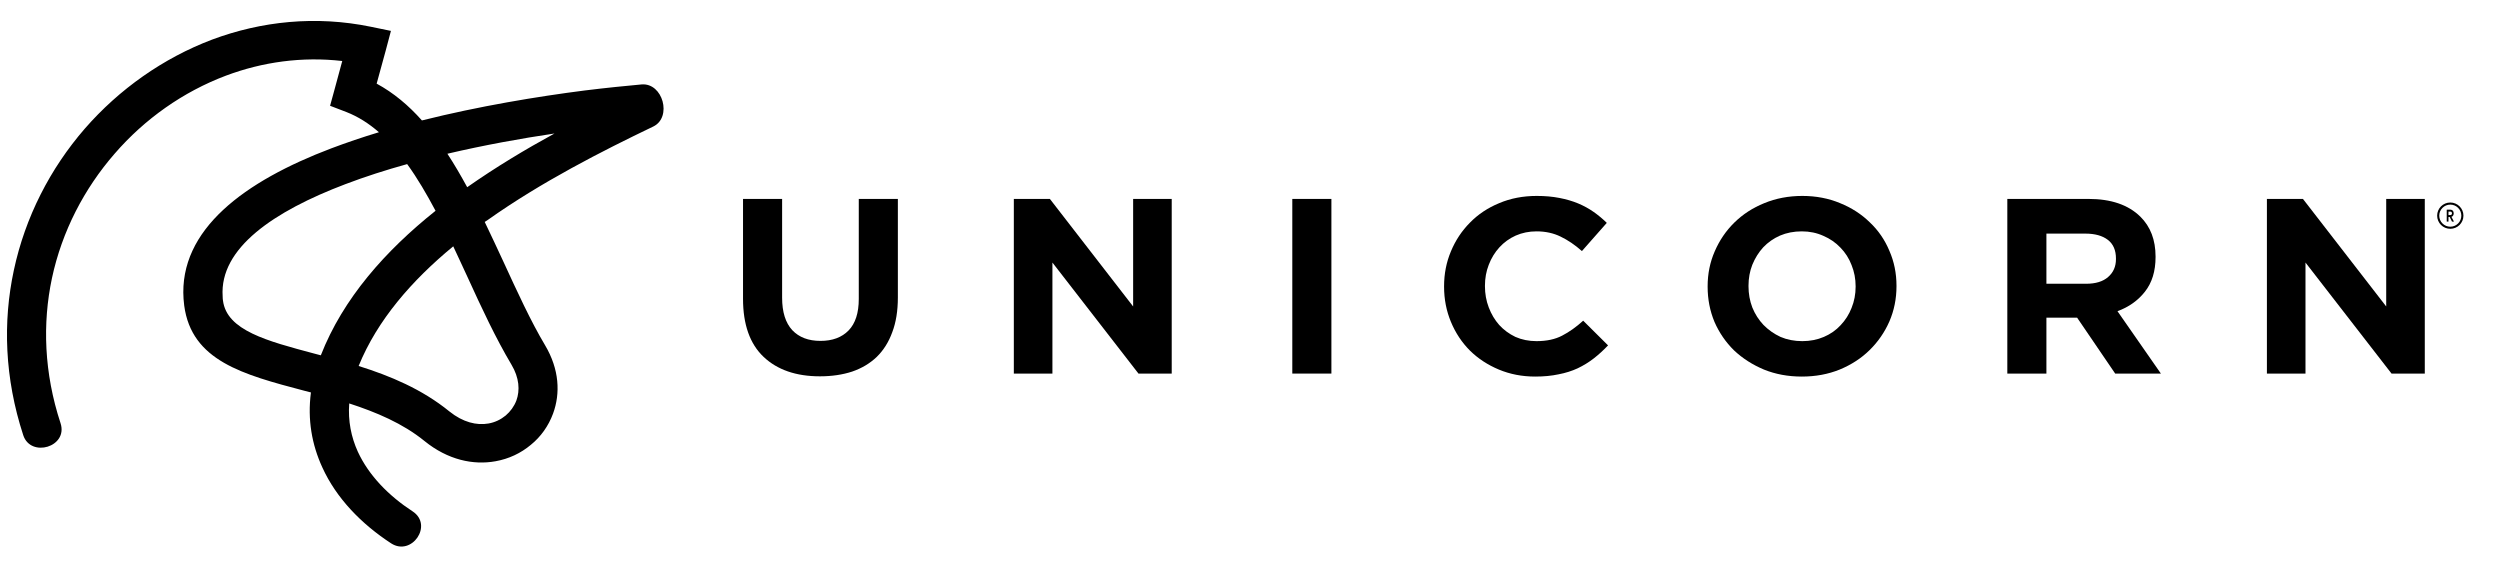
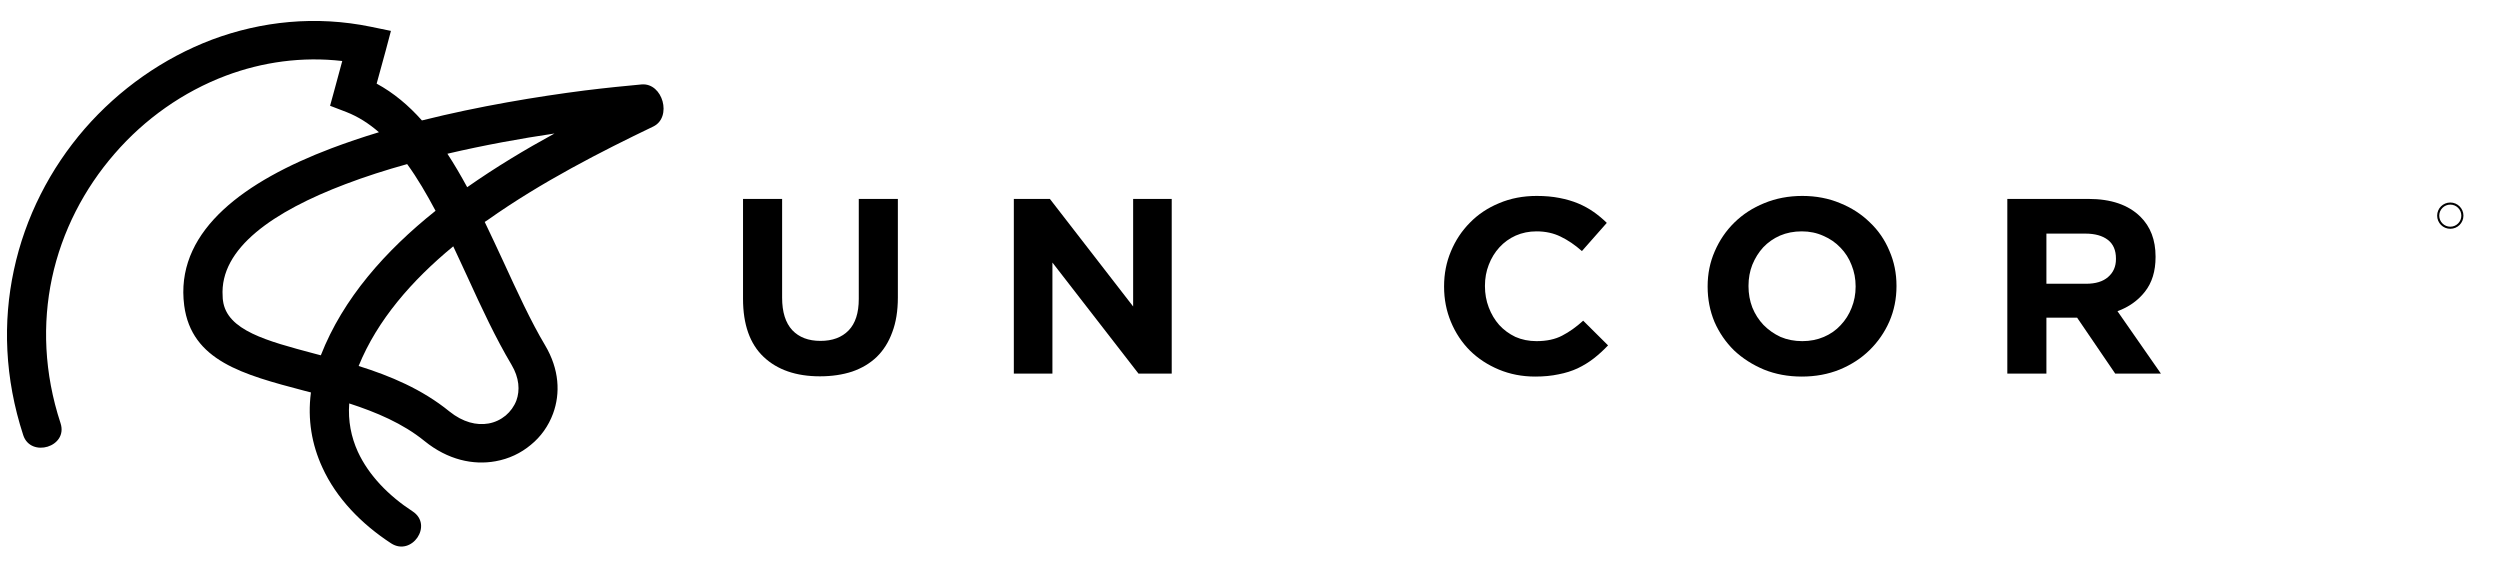
<svg xmlns="http://www.w3.org/2000/svg" width="358" height="81" viewBox="0 0 358 81" fill="none">
  <path d="M3.326 62.312C0.653 54.12 0.398 46.089 1.978 38.719C3.605 31.075 7.206 24.115 12.133 18.434C17.082 12.752 23.379 8.325 30.351 5.679C37.438 3.032 45.222 2.21 53.1 3.83L55.981 4.424L55.238 7.23L53.936 11.976C56.376 13.3 58.514 15.102 60.42 17.247C68.622 15.194 76.965 13.824 83.727 12.957C86.864 12.569 89.629 12.296 91.883 12.09C94.927 11.839 96.275 16.791 93.556 18.114C86.19 21.651 77.522 26.055 69.831 31.508L69.412 31.782C70.319 33.653 71.202 35.57 72.085 37.464C74.06 41.753 75.989 45.975 78.057 49.443C80.102 52.888 80.264 56.334 79.195 59.232C78.545 60.989 77.452 62.54 76.012 63.704C74.594 64.891 72.875 65.712 70.946 66.054C67.786 66.625 64.138 65.872 60.791 63.156C57.678 60.624 53.867 59.026 50.009 57.771C49.823 60.281 50.288 62.586 51.241 64.685C52.821 68.108 55.679 71.006 59.072 73.219C62.093 75.181 58.956 79.722 56.005 77.805C51.775 75.044 48.173 71.371 46.152 66.921C44.665 63.681 44.014 60.099 44.525 56.197L43.549 55.946C34.812 53.641 27.423 51.679 26.377 43.739C26.331 43.373 26.307 43.054 26.284 42.803C25.61 32.854 35.044 25.941 47.453 21.24C49.638 20.419 51.915 19.643 54.262 18.936C52.821 17.681 51.287 16.7 49.591 16.038L47.267 15.148L47.918 12.775L49.01 8.736C43.247 8.074 37.577 8.873 32.349 10.835C26.238 13.14 20.73 17.019 16.408 22.016C12.063 27.013 8.879 33.105 7.439 39.837C6.068 46.317 6.3 53.39 8.67 60.601C9.786 64.001 4.395 65.598 3.326 62.312ZM64.068 22.016C65.067 23.545 65.996 25.142 66.903 26.808C70.969 23.956 75.222 21.4 79.404 19.118C74.618 19.826 69.319 20.784 64.068 22.016ZM66.972 39.723C66.275 38.239 65.602 36.733 64.904 35.273C58.979 40.156 54.029 45.838 51.357 52.409C55.865 53.824 60.42 55.718 64.347 58.912C66.299 60.487 68.274 60.943 69.947 60.646C70.876 60.487 71.713 60.076 72.41 59.505C73.084 58.935 73.618 58.205 73.944 57.361C74.478 55.9 74.362 54.098 73.246 52.227C70.969 48.393 68.971 44.104 66.972 39.723ZM62.371 30.185C61.093 27.789 59.769 25.507 58.305 23.499C55.261 24.343 52.263 25.302 49.452 26.374C39.227 30.253 31.419 35.524 31.884 42.438C31.884 42.689 31.907 42.894 31.931 43.054C32.488 47.321 38.228 48.827 44.99 50.629L45.943 50.88C49.126 42.734 55.191 35.912 62.371 30.185Z" fill="black" />
  <path d="M117.415 53.889C113.998 53.889 111.308 52.96 109.346 51.102C107.383 49.244 106.401 46.469 106.401 42.777V28.486H111.999V42.635C111.999 44.683 112.484 46.231 113.453 47.279C114.422 48.303 115.767 48.816 117.488 48.816C119.208 48.816 120.553 48.315 121.523 47.315C122.492 46.315 122.977 44.814 122.977 42.813V28.486H128.574V42.599C128.574 44.504 128.308 46.16 127.775 47.565C127.266 48.97 126.527 50.149 125.557 51.102C124.588 52.031 123.413 52.734 122.031 53.21C120.65 53.663 119.111 53.889 117.415 53.889Z" fill="black" />
  <path d="M145.181 28.486H150.343L162.265 43.885V28.486H167.79V53.496H163.029L150.706 37.597V53.496H145.181V28.486Z" fill="black" />
-   <path d="M185.058 28.486H190.656V53.496H185.058V28.486Z" fill="black" />
  <path d="M219.842 53.925C217.976 53.925 216.243 53.591 214.644 52.924C213.044 52.257 211.663 51.352 210.5 50.209C209.337 49.042 208.428 47.672 207.774 46.1C207.12 44.528 206.792 42.849 206.792 41.062V40.991C206.792 39.205 207.12 37.537 207.774 35.989C208.428 34.417 209.337 33.047 210.5 31.88C211.663 30.689 213.057 29.76 214.68 29.093C216.304 28.403 218.097 28.057 220.06 28.057C221.247 28.057 222.326 28.153 223.295 28.343C224.289 28.534 225.185 28.796 225.985 29.129C226.785 29.463 227.524 29.868 228.202 30.344C228.881 30.82 229.511 31.344 230.092 31.916L226.53 35.953C225.537 35.072 224.519 34.381 223.477 33.881C222.459 33.381 221.308 33.131 220.024 33.131C218.957 33.131 217.964 33.333 217.043 33.738C216.146 34.143 215.371 34.703 214.717 35.417C214.062 36.132 213.553 36.966 213.19 37.918C212.826 38.847 212.645 39.848 212.645 40.919V40.991C212.645 42.063 212.826 43.075 213.19 44.028C213.553 44.981 214.05 45.814 214.68 46.529C215.335 47.243 216.11 47.815 217.007 48.244C217.927 48.649 218.933 48.851 220.024 48.851C221.478 48.851 222.701 48.589 223.695 48.065C224.713 47.541 225.718 46.827 226.712 45.922L230.274 49.459C229.62 50.149 228.941 50.769 228.239 51.316C227.536 51.864 226.76 52.341 225.912 52.746C225.088 53.127 224.18 53.413 223.186 53.603C222.192 53.817 221.078 53.925 219.842 53.925Z" fill="black" />
  <path d="M258.092 48.851C259.206 48.851 260.236 48.649 261.181 48.244C262.126 47.839 262.926 47.279 263.58 46.565C264.259 45.85 264.78 45.028 265.143 44.099C265.531 43.147 265.725 42.134 265.725 41.062V40.991C265.725 39.919 265.531 38.907 265.143 37.954C264.78 37.001 264.247 36.168 263.544 35.453C262.866 34.739 262.054 34.179 261.109 33.774C260.164 33.345 259.134 33.131 258.019 33.131C256.88 33.131 255.838 33.333 254.893 33.738C253.972 34.143 253.172 34.703 252.494 35.417C251.84 36.132 251.319 36.966 250.931 37.918C250.567 38.847 250.386 39.848 250.386 40.919V40.991C250.386 42.063 250.567 43.075 250.931 44.028C251.319 44.981 251.852 45.814 252.53 46.529C253.233 47.243 254.045 47.815 254.966 48.244C255.911 48.649 256.953 48.851 258.092 48.851ZM258.019 53.925C256.056 53.925 254.251 53.591 252.603 52.924C250.955 52.233 249.525 51.316 248.314 50.173C247.126 49.006 246.193 47.648 245.515 46.1C244.86 44.528 244.533 42.849 244.533 41.062V40.991C244.533 39.205 244.873 37.537 245.551 35.989C246.23 34.417 247.163 33.047 248.35 31.88C249.562 30.689 250.991 29.76 252.639 29.093C254.311 28.403 256.129 28.057 258.092 28.057C260.055 28.057 261.86 28.403 263.508 29.093C265.156 29.76 266.573 30.677 267.761 31.845C268.972 32.988 269.905 34.346 270.56 35.918C271.238 37.466 271.577 39.133 271.577 40.919V40.991C271.577 42.777 271.238 44.457 270.56 46.029C269.881 47.577 268.936 48.947 267.724 50.137C266.537 51.304 265.107 52.233 263.435 52.924C261.787 53.591 259.982 53.925 258.019 53.925Z" fill="black" />
  <path d="M298.716 40.634C300.097 40.634 301.152 40.312 301.879 39.669C302.63 39.026 303.005 38.169 303.005 37.097V37.025C303.005 35.834 302.618 34.941 301.842 34.346C301.067 33.75 299.988 33.452 298.607 33.452H293.046V40.634H298.716ZM287.448 28.486H299.08C302.303 28.486 304.774 29.332 306.495 31.023C307.949 32.452 308.676 34.357 308.676 36.739V36.811C308.676 38.835 308.167 40.491 307.149 41.777C306.156 43.039 304.847 43.968 303.223 44.564L309.439 53.496H302.896L297.444 45.493H293.046V53.496H287.448V28.486Z" fill="black" />
-   <path d="M324.621 28.486H329.782L341.705 43.885V28.486H347.23V53.496H342.468L330.146 37.597V53.496H324.621V28.486Z" fill="black" />
-   <path d="M350.8 31.075L351.122 31.726C351.126 31.733 351.134 31.738 351.142 31.738H351.379C351.398 31.738 351.402 31.728 351.393 31.708L351.046 31.05C351.251 30.991 351.37 30.804 351.372 30.55C351.37 30.242 351.197 30.027 350.906 30.027C350.735 30.027 350.563 30.027 350.39 30.027C350.379 30.027 350.371 30.037 350.371 30.052V31.713C350.371 31.728 350.379 31.738 350.392 31.738H350.601C350.614 31.738 350.622 31.728 350.622 31.713V31.075C350.66 31.075 350.716 31.075 350.8 31.075ZM350.91 30.306C351.017 30.306 351.122 30.382 351.122 30.552C351.122 30.722 351.015 30.794 350.91 30.794H350.622V30.306H350.91Z" fill="black" />
  <circle cx="350.882" cy="30.882" r="1.732" stroke="black" stroke-width="0.3" />
</svg>